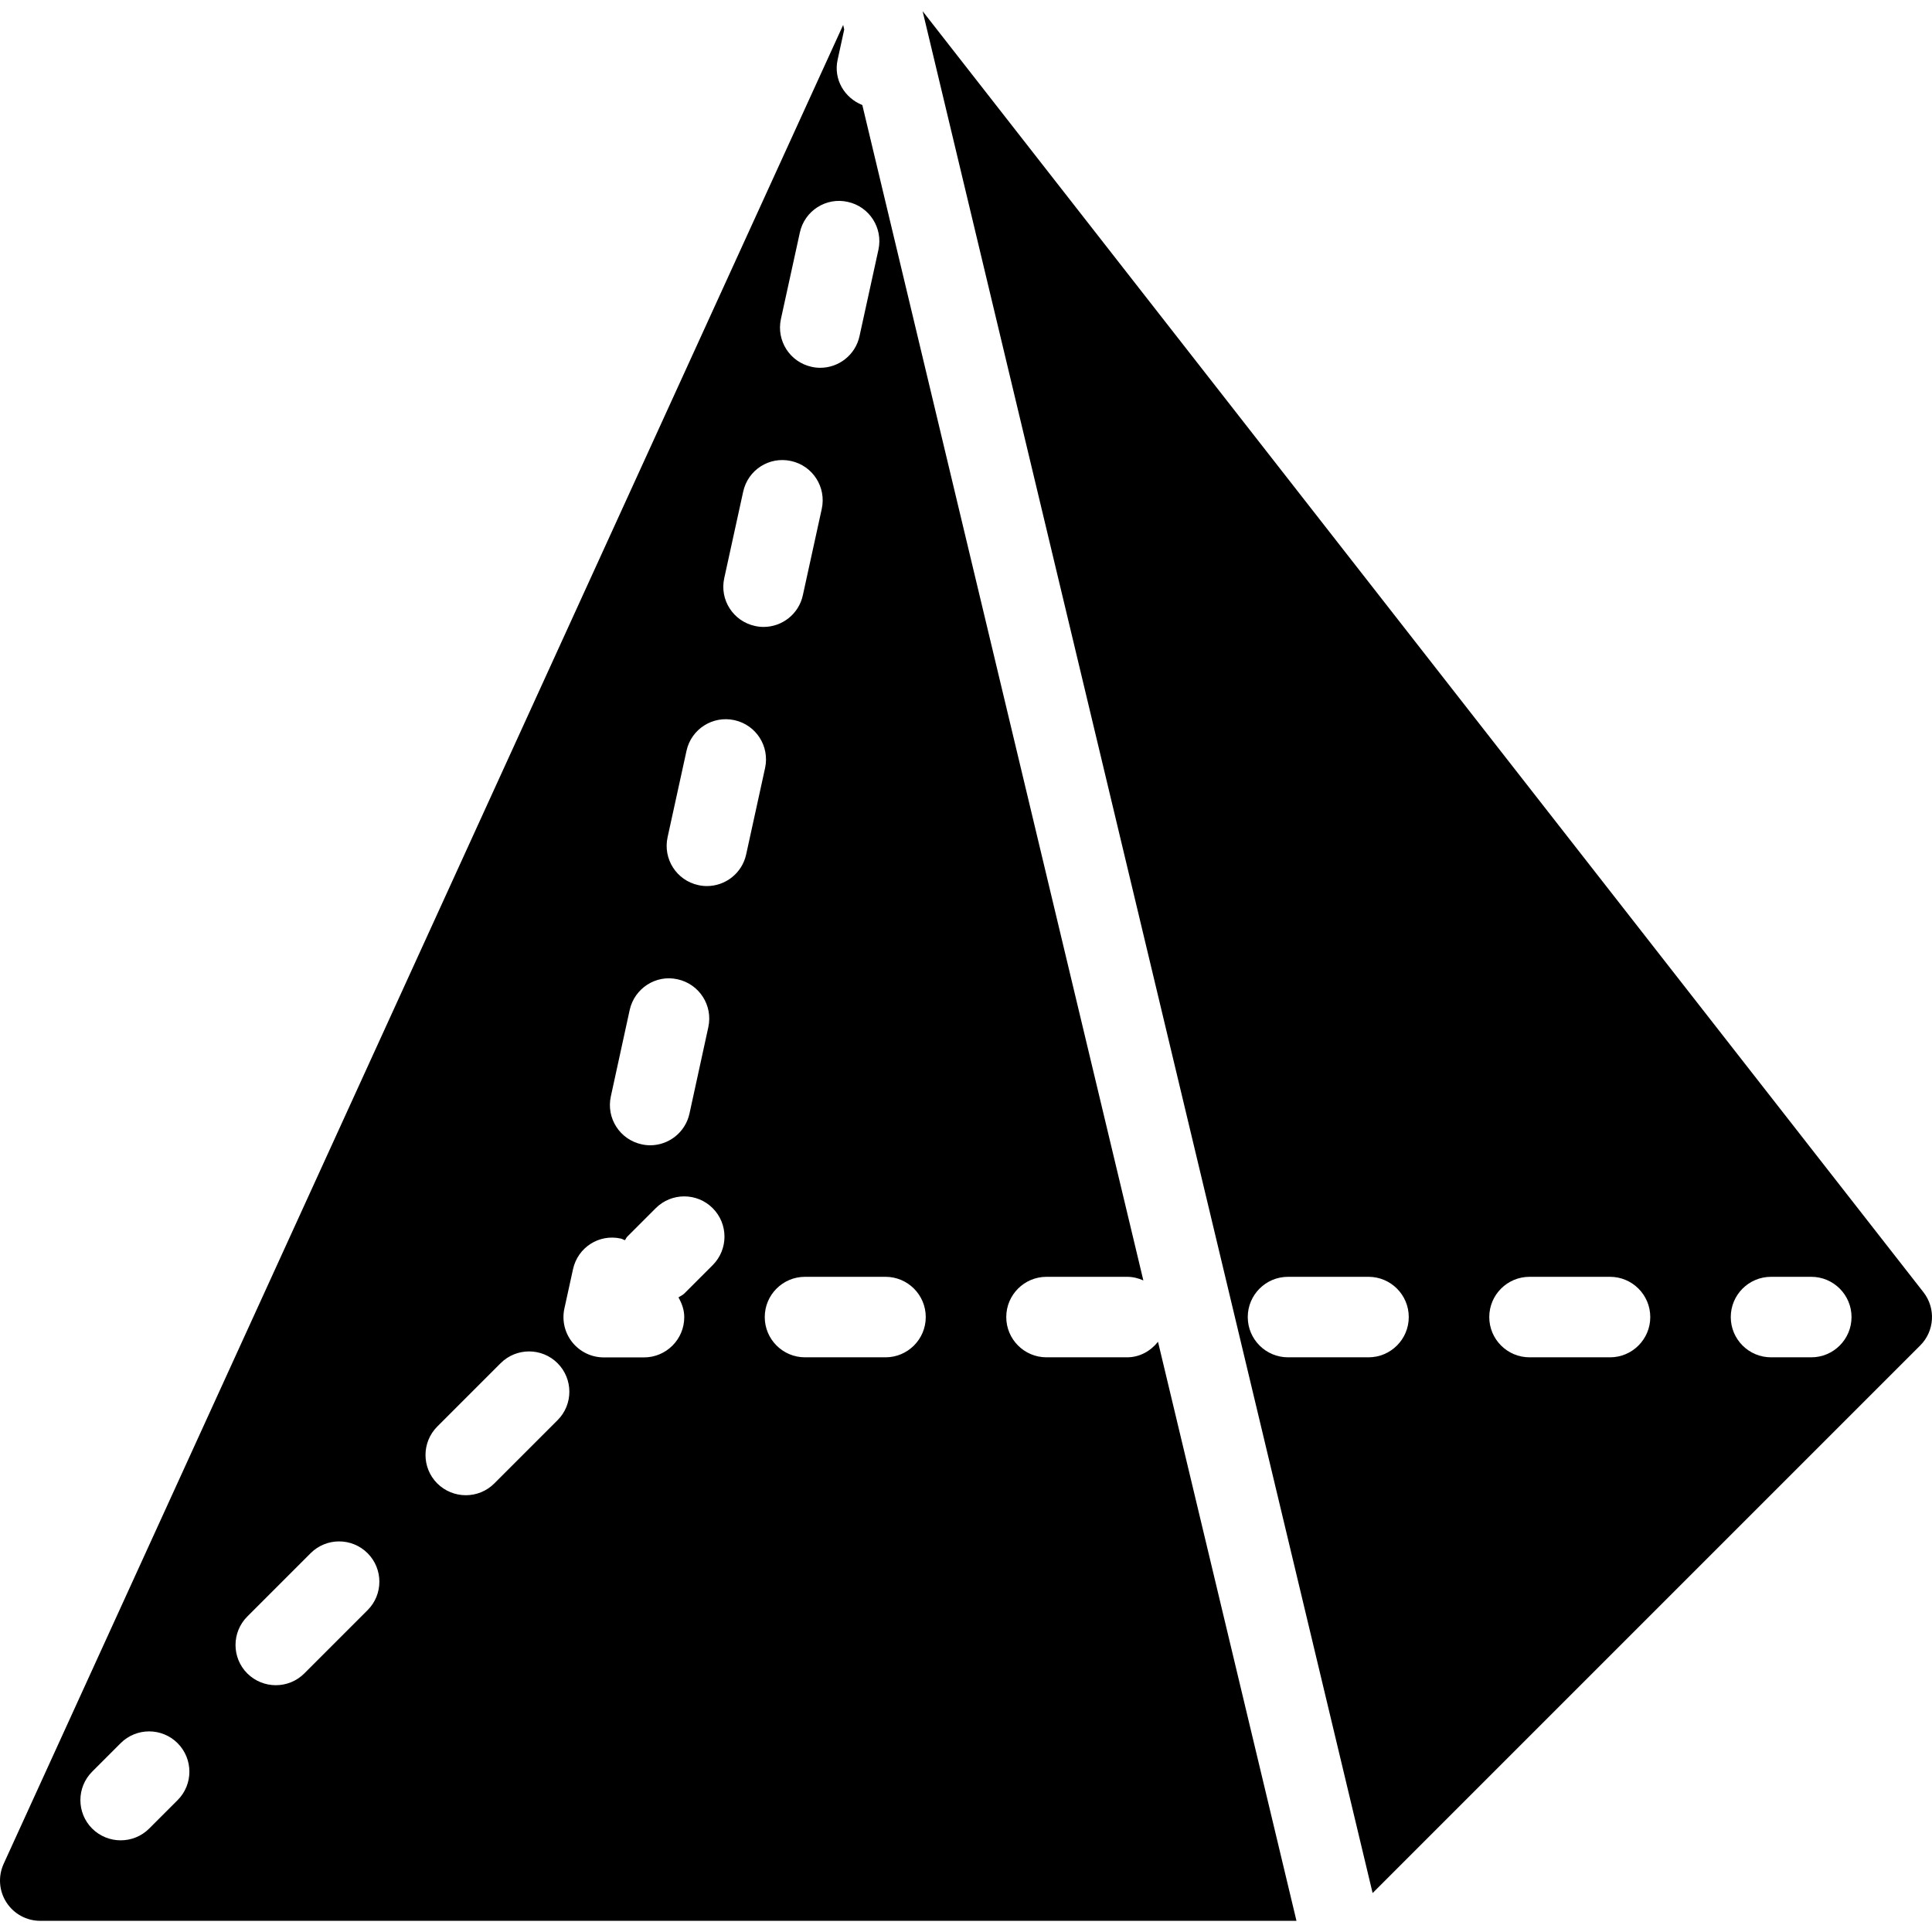
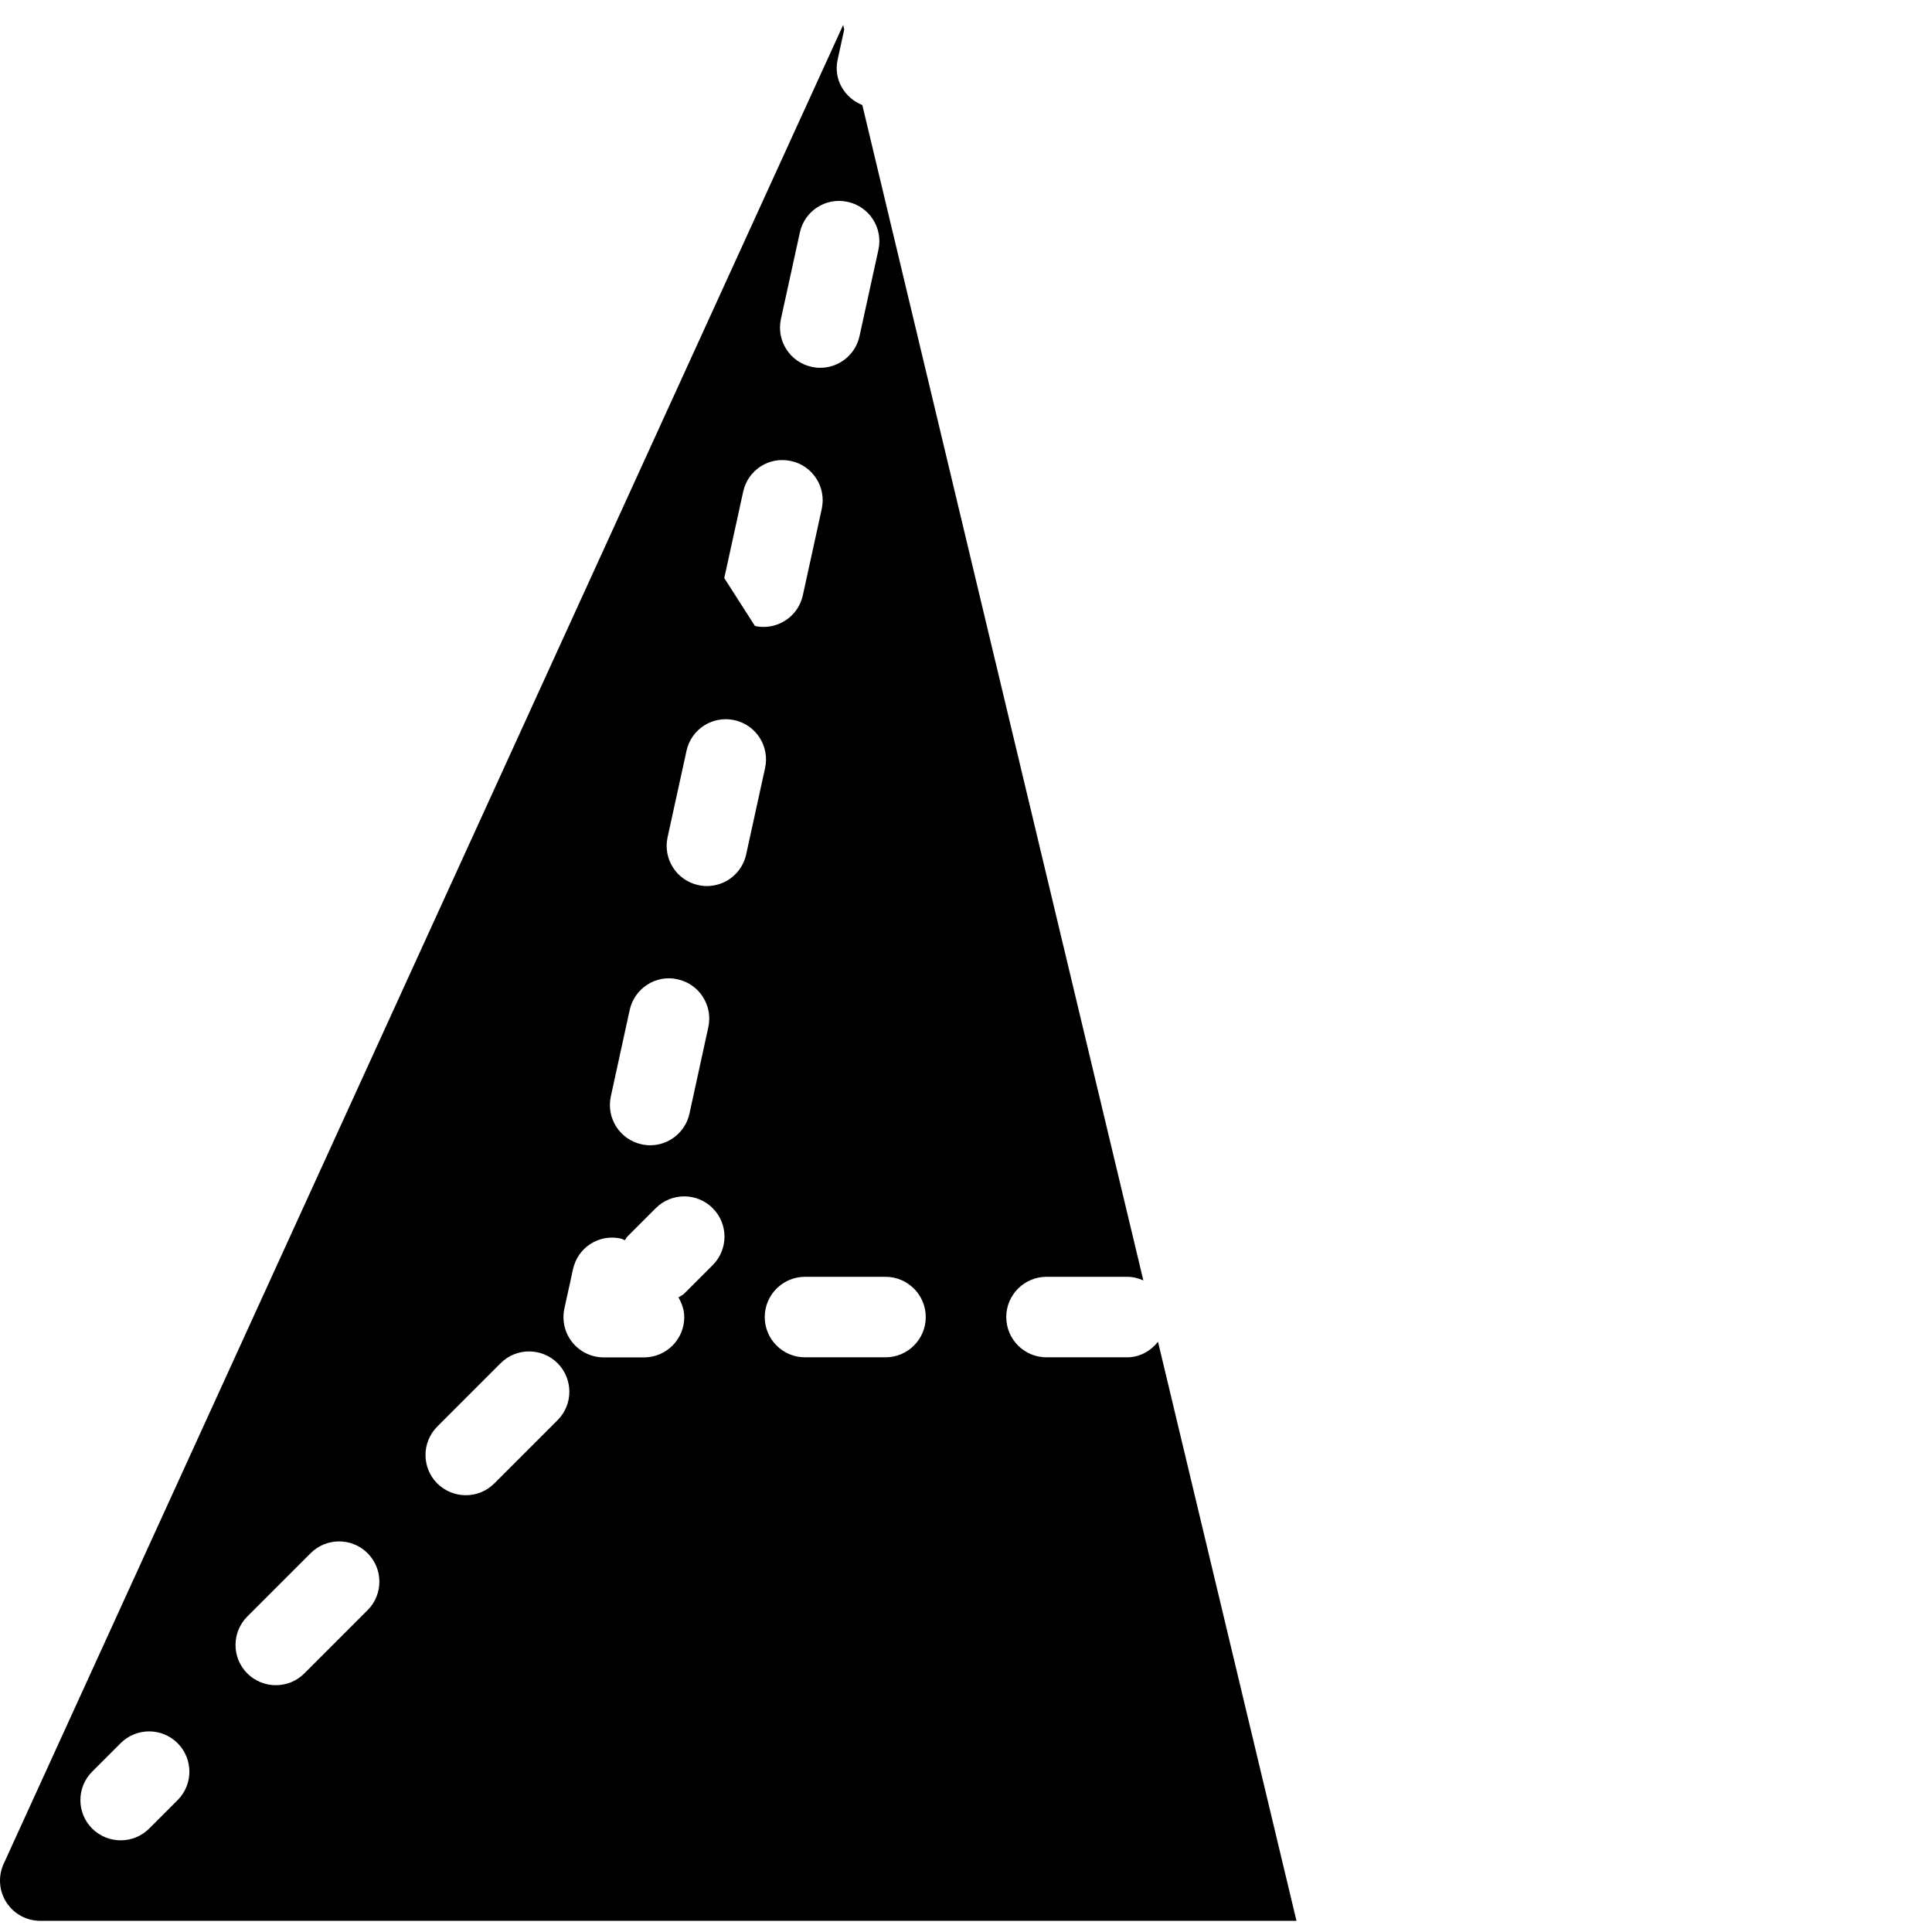
<svg xmlns="http://www.w3.org/2000/svg" fill="#000000" height="800px" width="800px" version="1.1" id="Layer_1" viewBox="0 0 511.991 511.991" xml:space="preserve">
  <g>
    <g>
      <g>
-         <path d="M298.664,359.697h-21.333c-5.888,0-10.667-4.779-10.667-10.667c0-5.888,4.779-10.667,10.667-10.667h21.333     c1.557,0,3.008,0.363,4.331,0.96L228.52,27.836c-4.757-1.899-7.68-6.827-6.549-11.989l1.749-8.021l-0.277-1.216L0.958,493.948     c-1.493,3.307-1.237,7.147,0.747,10.197c1.963,3.051,5.333,4.885,8.96,4.885h332.907L306.878,355.58     C304.915,358.033,302.035,359.697,298.664,359.697z M206.952,84.518l5.013-22.891c1.237-5.76,6.955-9.429,12.693-8.128     c5.76,1.259,9.387,6.933,8.128,12.693l-5.013,22.891c-1.088,4.992-5.504,8.384-10.411,8.384c-0.768,0-1.515-0.085-2.283-0.256     C209.32,95.953,205.694,90.278,206.952,84.518z M191.934,153.19l5.013-22.891c1.259-5.781,6.912-9.408,12.693-8.128     c5.76,1.259,9.387,6.933,8.128,12.693l-5.013,22.891c-1.088,4.992-5.504,8.384-10.411,8.384c-0.768,0-1.515-0.085-2.283-0.256     C194.302,164.625,190.654,158.95,191.934,153.19z M161.875,290.556l4.992-22.891c1.259-5.76,6.976-9.451,12.693-8.149     c5.76,1.259,9.408,6.933,8.149,12.693l-4.992,22.891c-1.088,4.992-5.504,8.405-10.411,8.405c-0.747,0-1.515-0.085-2.283-0.256     C164.264,301.99,160.616,296.316,161.875,290.556z M47.08,477.03l-7.552,7.552c-2.091,2.091-4.821,3.115-7.552,3.115     c-2.731,0-5.461-1.045-7.552-3.115c-4.16-4.16-4.16-10.923,0-15.083l7.552-7.552c4.16-4.16,10.923-4.16,15.083,0     S51.24,472.87,47.08,477.03z M97.427,426.684l-16.789,16.789c-2.091,2.091-4.821,3.115-7.552,3.115s-5.461-1.045-7.552-3.115     c-4.16-4.16-4.16-10.923,0-15.083l16.789-16.789c4.16-4.16,10.923-4.16,15.083,0C101.566,415.761,101.587,422.524,97.427,426.684     z M147.774,376.337l-16.789,16.789c-2.091,2.091-4.821,3.115-7.552,3.115c-2.731,0-5.461-1.045-7.552-3.115     c-4.16-4.16-4.16-10.923,0-15.083l16.789-16.789c4.16-4.16,10.923-4.16,15.083,0     C151.912,365.414,151.934,372.177,147.774,376.337z M188.883,335.249l-7.552,7.552c-0.448,0.448-1.024,0.661-1.536,1.024     c0.896,1.557,1.536,3.285,1.536,5.227c0,5.888-4.779,10.667-10.667,10.667h-10.667c-3.221,0-6.272-1.451-8.32-3.989     c-2.027-2.517-2.795-5.803-2.112-8.96l2.283-10.411c1.259-5.781,6.891-9.429,12.693-8.128c0.384,0.085,0.704,0.32,1.067,0.427     c0.235-0.299,0.341-0.661,0.619-0.939l7.552-7.552c4.16-4.16,10.923-4.16,15.083,0     C193.022,324.326,193.043,331.068,188.883,335.249z M187.326,234.812c-0.768,0-1.515-0.085-2.283-0.256     c-5.76-1.259-9.387-6.933-8.128-12.693l5.013-22.891c1.259-5.781,6.955-9.387,12.693-8.128c5.76,1.259,9.387,6.933,8.128,12.693     l-5.013,22.891C196.648,231.42,192.232,234.812,187.326,234.812z M234.664,359.697h-21.333c-5.888,0-10.667-4.779-10.667-10.667     c0-5.888,4.779-10.667,10.667-10.667h21.333c5.888,0,10.667,4.779,10.667,10.667     C245.331,354.918,240.552,359.697,234.664,359.697z" />
-         <path d="M509.736,342.46L244.499,2.961L363.752,501.67l145.109-145.109C512.68,352.764,513.043,346.705,509.736,342.46z      M362.664,359.697h-21.333c-5.888,0-10.667-4.779-10.667-10.667c0-5.888,4.779-10.667,10.667-10.667h21.333     c5.888,0,10.667,4.779,10.667,10.667C373.331,354.918,368.552,359.697,362.664,359.697z M426.664,359.697h-21.333     c-5.888,0-10.667-4.779-10.667-10.667c0-5.888,4.779-10.667,10.667-10.667h21.333c5.888,0,10.667,4.779,10.667,10.667     C437.331,354.918,432.552,359.697,426.664,359.697z M479.998,359.697h-10.667c-5.888,0-10.667-4.779-10.667-10.667     c0-5.888,4.779-10.667,10.667-10.667h10.667c5.888,0,10.667,4.779,10.667,10.667     C490.664,354.918,485.886,359.697,479.998,359.697z" />
+         <path d="M298.664,359.697h-21.333c-5.888,0-10.667-4.779-10.667-10.667c0-5.888,4.779-10.667,10.667-10.667h21.333     c1.557,0,3.008,0.363,4.331,0.96L228.52,27.836c-4.757-1.899-7.68-6.827-6.549-11.989l1.749-8.021l-0.277-1.216L0.958,493.948     c-1.493,3.307-1.237,7.147,0.747,10.197c1.963,3.051,5.333,4.885,8.96,4.885h332.907L306.878,355.58     C304.915,358.033,302.035,359.697,298.664,359.697z M206.952,84.518l5.013-22.891c1.237-5.76,6.955-9.429,12.693-8.128     c5.76,1.259,9.387,6.933,8.128,12.693l-5.013,22.891c-1.088,4.992-5.504,8.384-10.411,8.384c-0.768,0-1.515-0.085-2.283-0.256     C209.32,95.953,205.694,90.278,206.952,84.518z M191.934,153.19l5.013-22.891c1.259-5.781,6.912-9.408,12.693-8.128     c5.76,1.259,9.387,6.933,8.128,12.693l-5.013,22.891c-1.088,4.992-5.504,8.384-10.411,8.384c-0.768,0-1.515-0.085-2.283-0.256     z M161.875,290.556l4.992-22.891c1.259-5.76,6.976-9.451,12.693-8.149     c5.76,1.259,9.408,6.933,8.149,12.693l-4.992,22.891c-1.088,4.992-5.504,8.405-10.411,8.405c-0.747,0-1.515-0.085-2.283-0.256     C164.264,301.99,160.616,296.316,161.875,290.556z M47.08,477.03l-7.552,7.552c-2.091,2.091-4.821,3.115-7.552,3.115     c-2.731,0-5.461-1.045-7.552-3.115c-4.16-4.16-4.16-10.923,0-15.083l7.552-7.552c4.16-4.16,10.923-4.16,15.083,0     S51.24,472.87,47.08,477.03z M97.427,426.684l-16.789,16.789c-2.091,2.091-4.821,3.115-7.552,3.115s-5.461-1.045-7.552-3.115     c-4.16-4.16-4.16-10.923,0-15.083l16.789-16.789c4.16-4.16,10.923-4.16,15.083,0C101.566,415.761,101.587,422.524,97.427,426.684     z M147.774,376.337l-16.789,16.789c-2.091,2.091-4.821,3.115-7.552,3.115c-2.731,0-5.461-1.045-7.552-3.115     c-4.16-4.16-4.16-10.923,0-15.083l16.789-16.789c4.16-4.16,10.923-4.16,15.083,0     C151.912,365.414,151.934,372.177,147.774,376.337z M188.883,335.249l-7.552,7.552c-0.448,0.448-1.024,0.661-1.536,1.024     c0.896,1.557,1.536,3.285,1.536,5.227c0,5.888-4.779,10.667-10.667,10.667h-10.667c-3.221,0-6.272-1.451-8.32-3.989     c-2.027-2.517-2.795-5.803-2.112-8.96l2.283-10.411c1.259-5.781,6.891-9.429,12.693-8.128c0.384,0.085,0.704,0.32,1.067,0.427     c0.235-0.299,0.341-0.661,0.619-0.939l7.552-7.552c4.16-4.16,10.923-4.16,15.083,0     C193.022,324.326,193.043,331.068,188.883,335.249z M187.326,234.812c-0.768,0-1.515-0.085-2.283-0.256     c-5.76-1.259-9.387-6.933-8.128-12.693l5.013-22.891c1.259-5.781,6.955-9.387,12.693-8.128c5.76,1.259,9.387,6.933,8.128,12.693     l-5.013,22.891C196.648,231.42,192.232,234.812,187.326,234.812z M234.664,359.697h-21.333c-5.888,0-10.667-4.779-10.667-10.667     c0-5.888,4.779-10.667,10.667-10.667h21.333c5.888,0,10.667,4.779,10.667,10.667     C245.331,354.918,240.552,359.697,234.664,359.697z" />
      </g>
    </g>
  </g>
</svg>